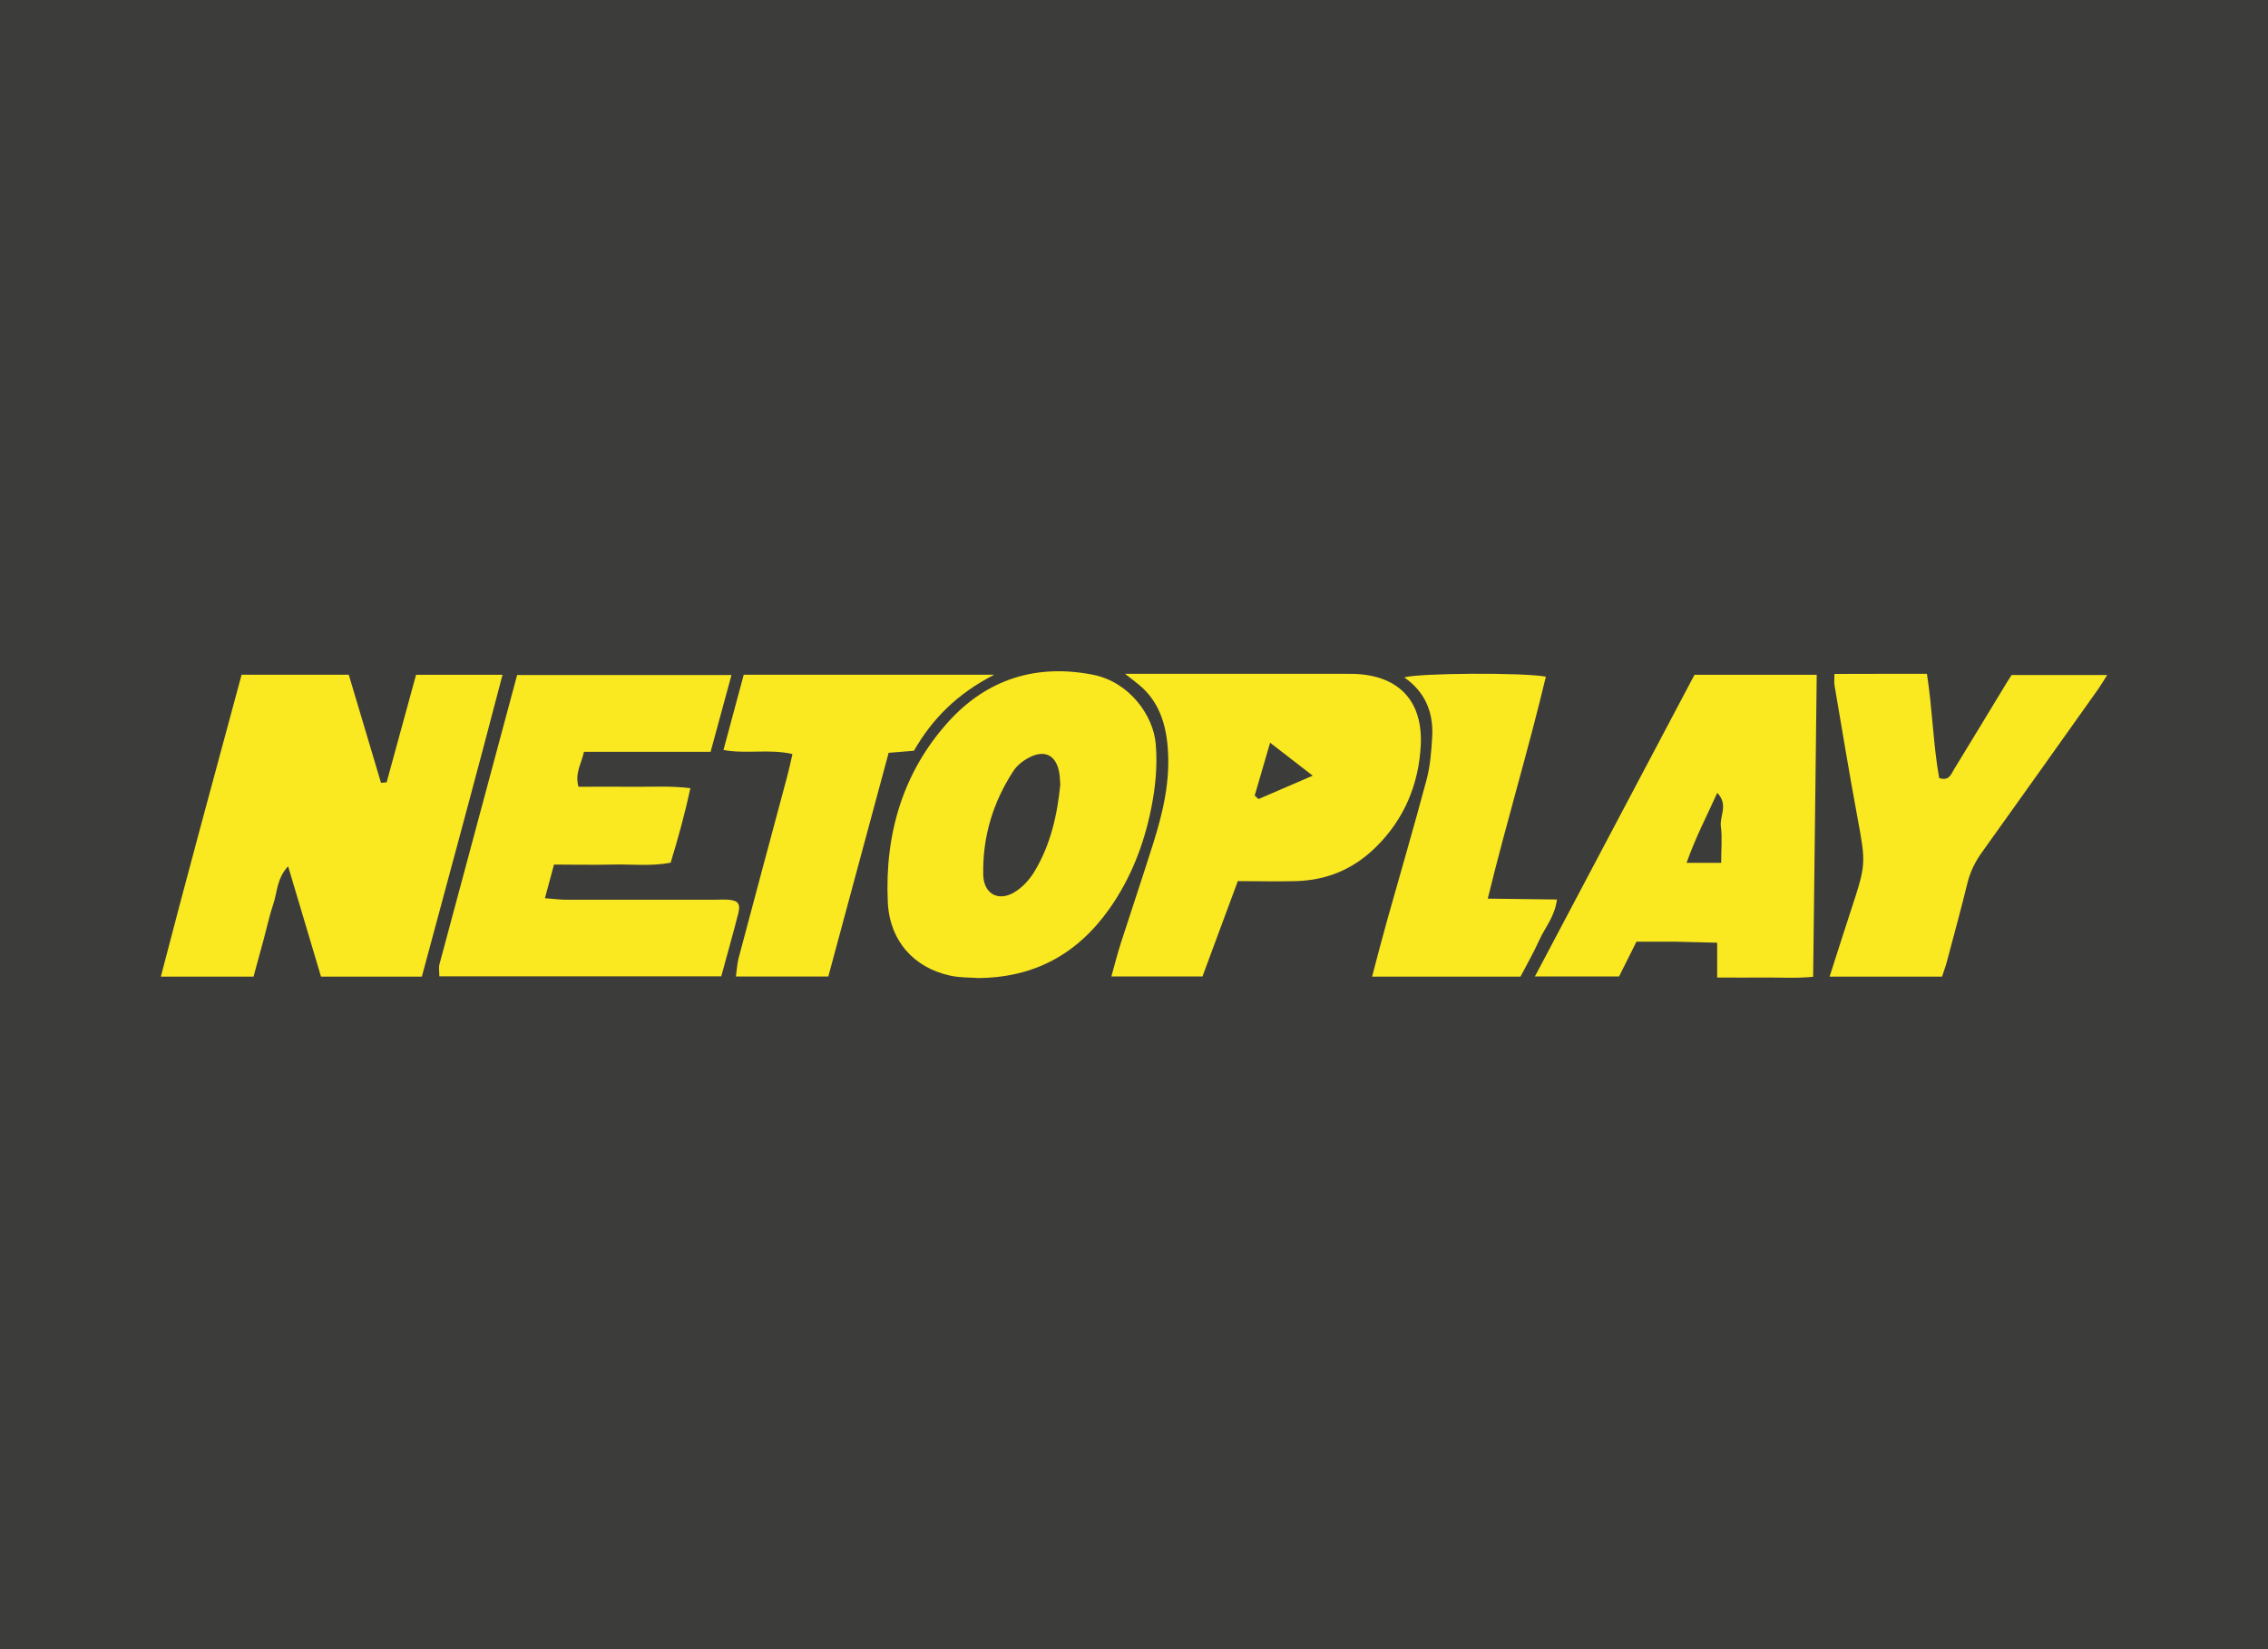
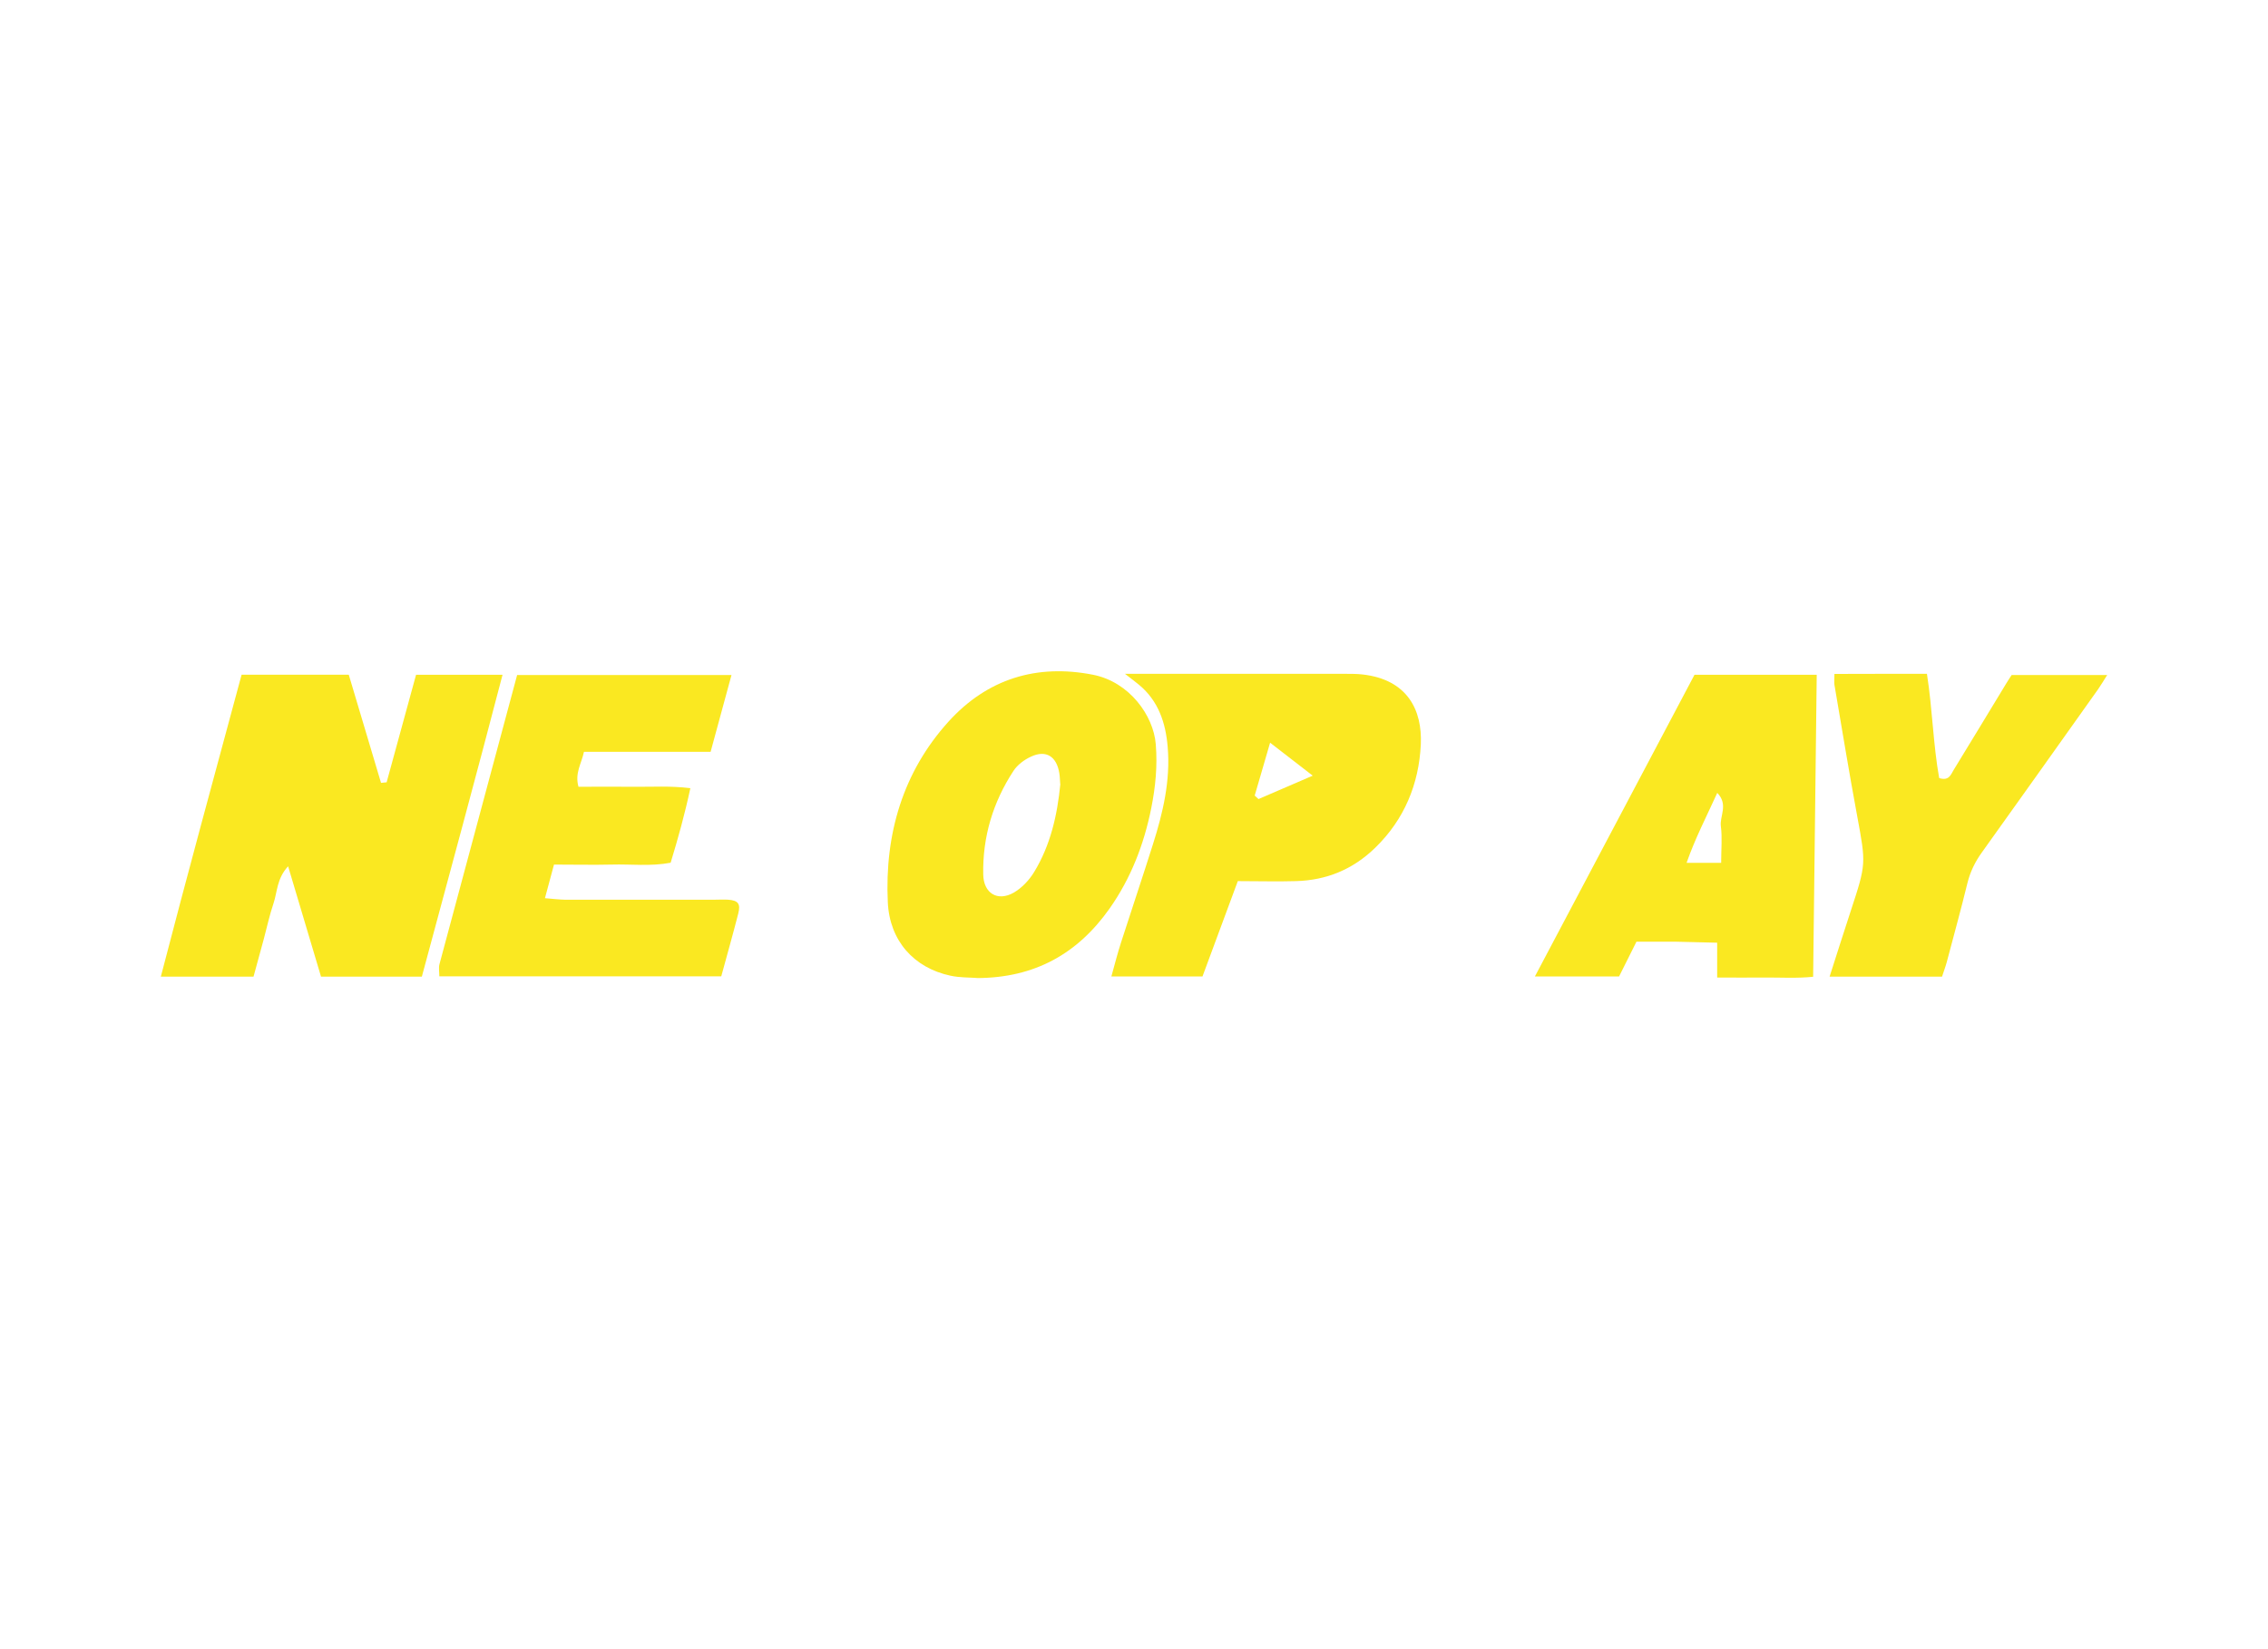
<svg xmlns="http://www.w3.org/2000/svg" width="110" height="80" viewBox="0 0 110 80" fill="none">
  <g clip-path="url(#clip0_4278_5466)">
-     <rect width="110" height="80" fill="#3C3C3B" />
    <g clip-path="url(#clip1_4278_5466)">
      <path d="M18.752 37.949C19.222 36.223 19.698 34.492 20.179 32.734H24.373C23.089 37.664 21.77 42.505 20.46 47.377H15.57C15.053 45.64 14.532 43.893 13.974 42.024C13.422 42.615 13.452 43.27 13.263 43.83C13.074 44.384 12.951 44.97 12.797 45.54C12.634 46.142 12.47 46.738 12.296 47.377H7.8C9.084 42.436 10.404 37.596 11.718 32.729H16.915C17.437 34.476 17.959 36.223 18.48 37.976C18.573 37.965 18.665 37.96 18.752 37.949Z" fill="#FAE821" />
      <path d="M25.084 32.745H35.478C35.136 34.012 34.808 35.199 34.465 36.471H28.322C28.199 37.057 27.872 37.495 28.056 38.166C28.956 38.166 29.857 38.155 30.762 38.166C31.627 38.176 32.496 38.113 33.483 38.234C33.207 39.522 32.885 40.673 32.527 41.85C31.55 42.035 30.609 41.913 29.672 41.94C28.762 41.961 27.852 41.94 26.869 41.94C26.726 42.473 26.593 42.959 26.43 43.571C26.834 43.603 27.12 43.639 27.412 43.645C29.816 43.645 32.215 43.645 34.619 43.645C34.854 43.645 35.095 43.629 35.33 43.645C35.8 43.682 35.928 43.845 35.806 44.315C35.55 45.323 35.263 46.321 34.982 47.361H21.309C21.309 47.155 21.268 46.954 21.314 46.775C22.562 42.114 23.816 37.453 25.084 32.734V32.745Z" fill="#FAE821" />
      <path d="M60.031 42.753C59.443 44.342 58.89 45.83 58.322 47.366H53.903C54.072 46.759 54.205 46.231 54.373 45.714C54.885 44.125 55.417 42.547 55.918 40.958C56.404 39.427 56.772 37.87 56.634 36.239C56.537 35.057 56.179 33.99 55.238 33.215C55.064 33.072 54.89 32.94 54.563 32.687C54.977 32.687 55.207 32.687 55.437 32.687C58.716 32.687 62 32.687 65.279 32.687C65.55 32.687 65.821 32.687 66.087 32.718C68.266 32.966 68.987 34.45 68.911 36.112C68.819 38.039 68.108 39.755 66.701 41.122C65.611 42.183 64.333 42.7 62.859 42.742C61.949 42.769 61.038 42.742 60.031 42.742V42.753ZM60.854 38.593L61.038 38.762C61.862 38.408 62.685 38.05 63.668 37.627C62.931 37.057 62.328 36.587 61.601 36.028C61.325 36.973 61.09 37.786 60.854 38.593Z" fill="#FAE821" />
      <path d="M47.376 47.44C47.033 47.414 46.552 47.429 46.092 47.329C44.327 46.949 43.145 45.64 43.059 43.761C42.905 40.457 43.795 37.448 46 35.009C47.882 32.929 50.286 32.191 53.023 32.734C54.772 33.083 55.944 34.703 56.056 36.102C56.143 37.163 56.041 38.182 55.836 39.206C55.483 40.969 54.844 42.61 53.816 44.072C52.261 46.273 50.174 47.44 47.376 47.445V47.44ZM51.422 38.034C51.407 37.87 51.407 37.691 51.381 37.522C51.253 36.693 50.736 36.361 50.005 36.704C49.683 36.851 49.345 37.099 49.151 37.4C48.163 38.91 47.652 40.594 47.688 42.42C47.703 43.339 48.389 43.745 49.166 43.302C49.56 43.075 49.918 42.695 50.158 42.299C50.946 41.006 51.279 39.554 51.427 38.039L51.422 38.034Z" fill="#FAE821" />
      <path d="M79.366 45.688C79.044 46.337 78.783 46.854 78.527 47.366H74.445C77.064 42.42 79.627 37.569 82.184 32.734H88.113C88.056 37.617 87.995 42.452 87.939 47.382C87.131 47.466 86.363 47.414 85.596 47.419C84.854 47.429 84.118 47.419 83.284 47.419V45.73C82.573 45.714 81.944 45.693 81.315 45.682C80.675 45.677 80.036 45.682 79.361 45.682L79.366 45.688ZM83.478 41.855C83.478 41.18 83.535 40.62 83.463 40.082C83.397 39.586 83.842 39.037 83.289 38.461C82.767 39.612 82.225 40.647 81.801 41.855H83.484H83.478Z" fill="#FAE821" />
      <path d="M93.458 32.687C93.729 34.423 93.76 36.128 94.052 37.743C94.532 37.897 94.619 37.569 94.752 37.353C95.601 35.97 96.44 34.576 97.284 33.188C97.371 33.04 97.468 32.898 97.566 32.745H102.2C102.021 33.025 101.903 33.23 101.77 33.42C99.893 36.065 98.011 38.709 96.123 41.349C95.796 41.803 95.56 42.283 95.422 42.837C95.11 44.12 94.757 45.392 94.42 46.669C94.358 46.902 94.271 47.123 94.19 47.377H88.737C89.095 46.258 89.427 45.212 89.77 44.167C90.517 41.898 90.501 41.898 90.077 39.596C89.683 37.474 89.335 35.347 88.972 33.22C88.952 33.088 88.972 32.951 88.972 32.692C89.734 32.692 90.466 32.692 91.197 32.687C91.939 32.687 92.675 32.687 93.458 32.687Z" fill="#FAE821" />
-       <path d="M48.225 32.729C46.435 33.642 45.222 34.861 44.327 36.419C43.933 36.45 43.565 36.482 43.1 36.519C42.128 40.119 41.156 43.729 40.174 47.371H35.693C35.739 47.055 35.749 46.759 35.821 46.485C36.603 43.529 37.401 40.578 38.189 37.627C38.276 37.3 38.348 36.968 38.435 36.577C37.294 36.318 36.21 36.587 35.089 36.382C35.427 35.136 35.744 33.938 36.072 32.729H48.225Z" fill="#FAE821" />
-       <path d="M74.977 32.819C74.128 36.387 73.059 39.897 72.159 43.592C73.34 43.608 74.394 43.618 75.514 43.634C75.407 44.468 74.931 44.996 74.655 45.608C74.389 46.205 74.056 46.775 73.744 47.377H66.547C66.803 46.405 67.033 45.513 67.284 44.621C67.923 42.346 68.588 40.082 69.197 37.796C69.371 37.131 69.422 36.424 69.463 35.732C69.529 34.534 69.105 33.552 68.108 32.861C68.808 32.65 73.826 32.613 74.977 32.824V32.819Z" fill="#FAE821" />
    </g>
  </g>
  <defs>
    <clipPath id="clip0_4278_5466">
      <rect width="110" height="80" fill="white" />
    </clipPath>
    <clipPath id="clip1_4278_5466">
      <rect width="94.4" height="14.88" fill="white" transform="translate(7.8 32.56)" />
    </clipPath>
  </defs>
</svg>